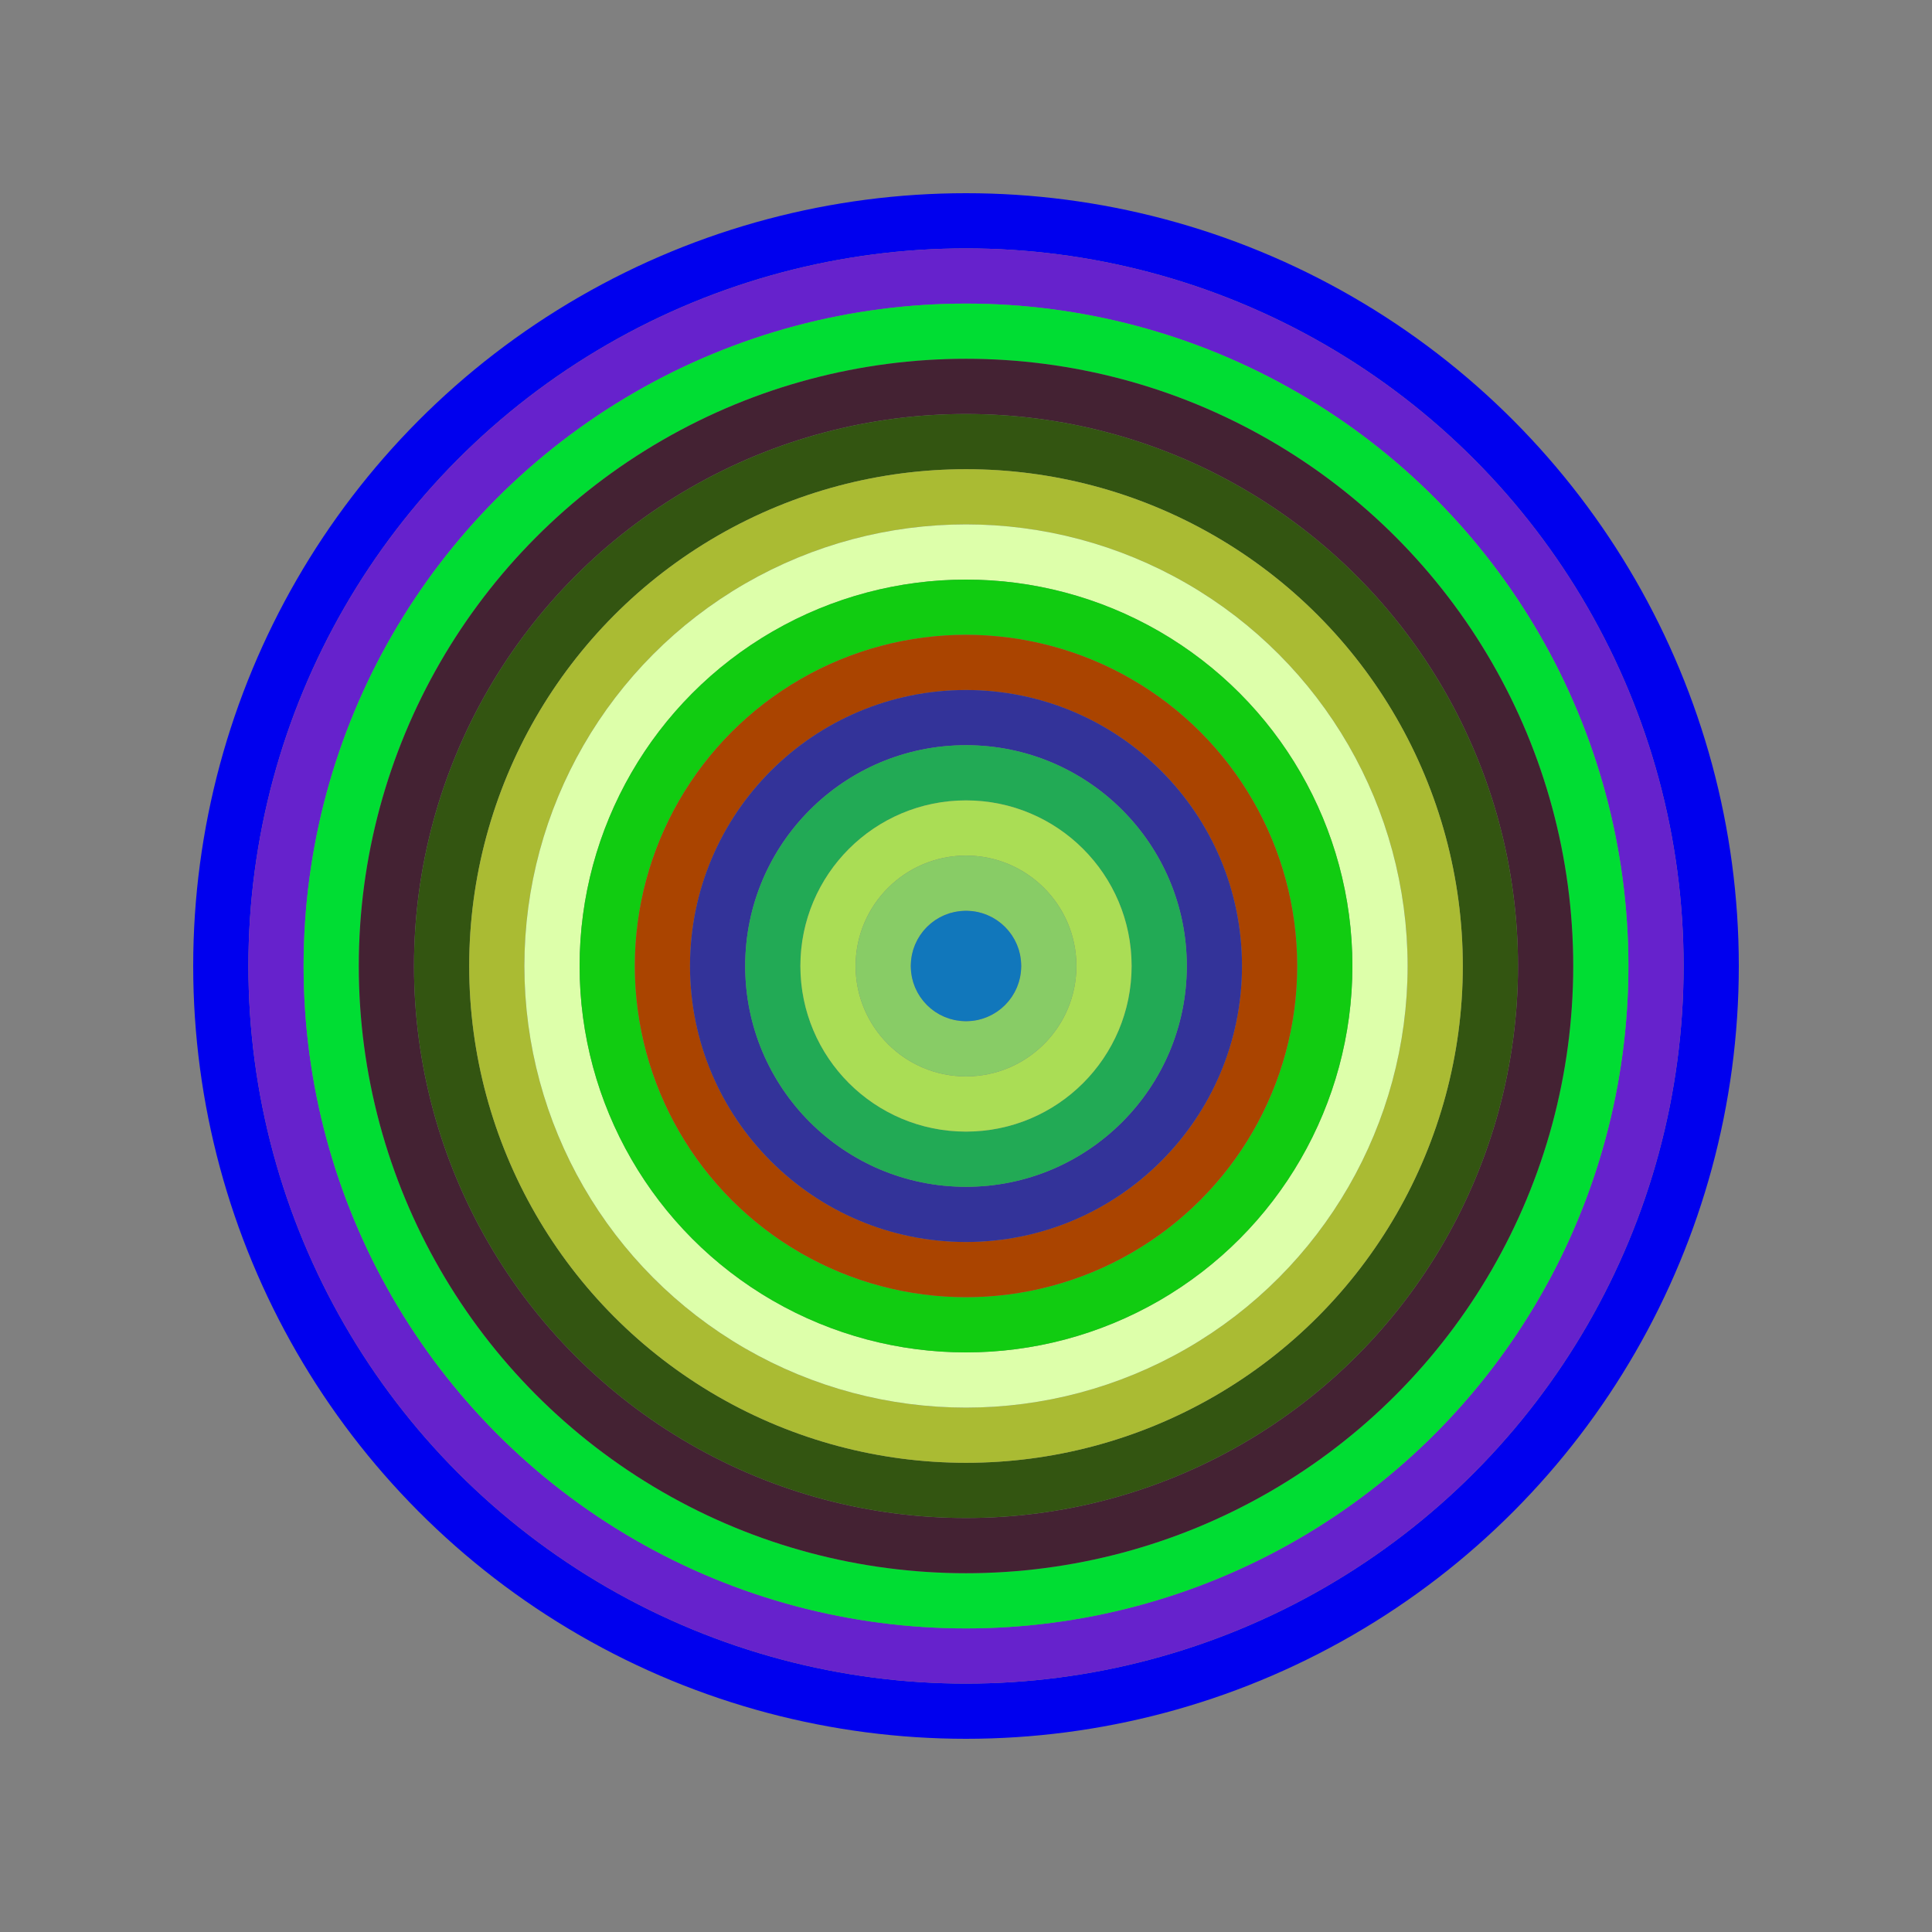
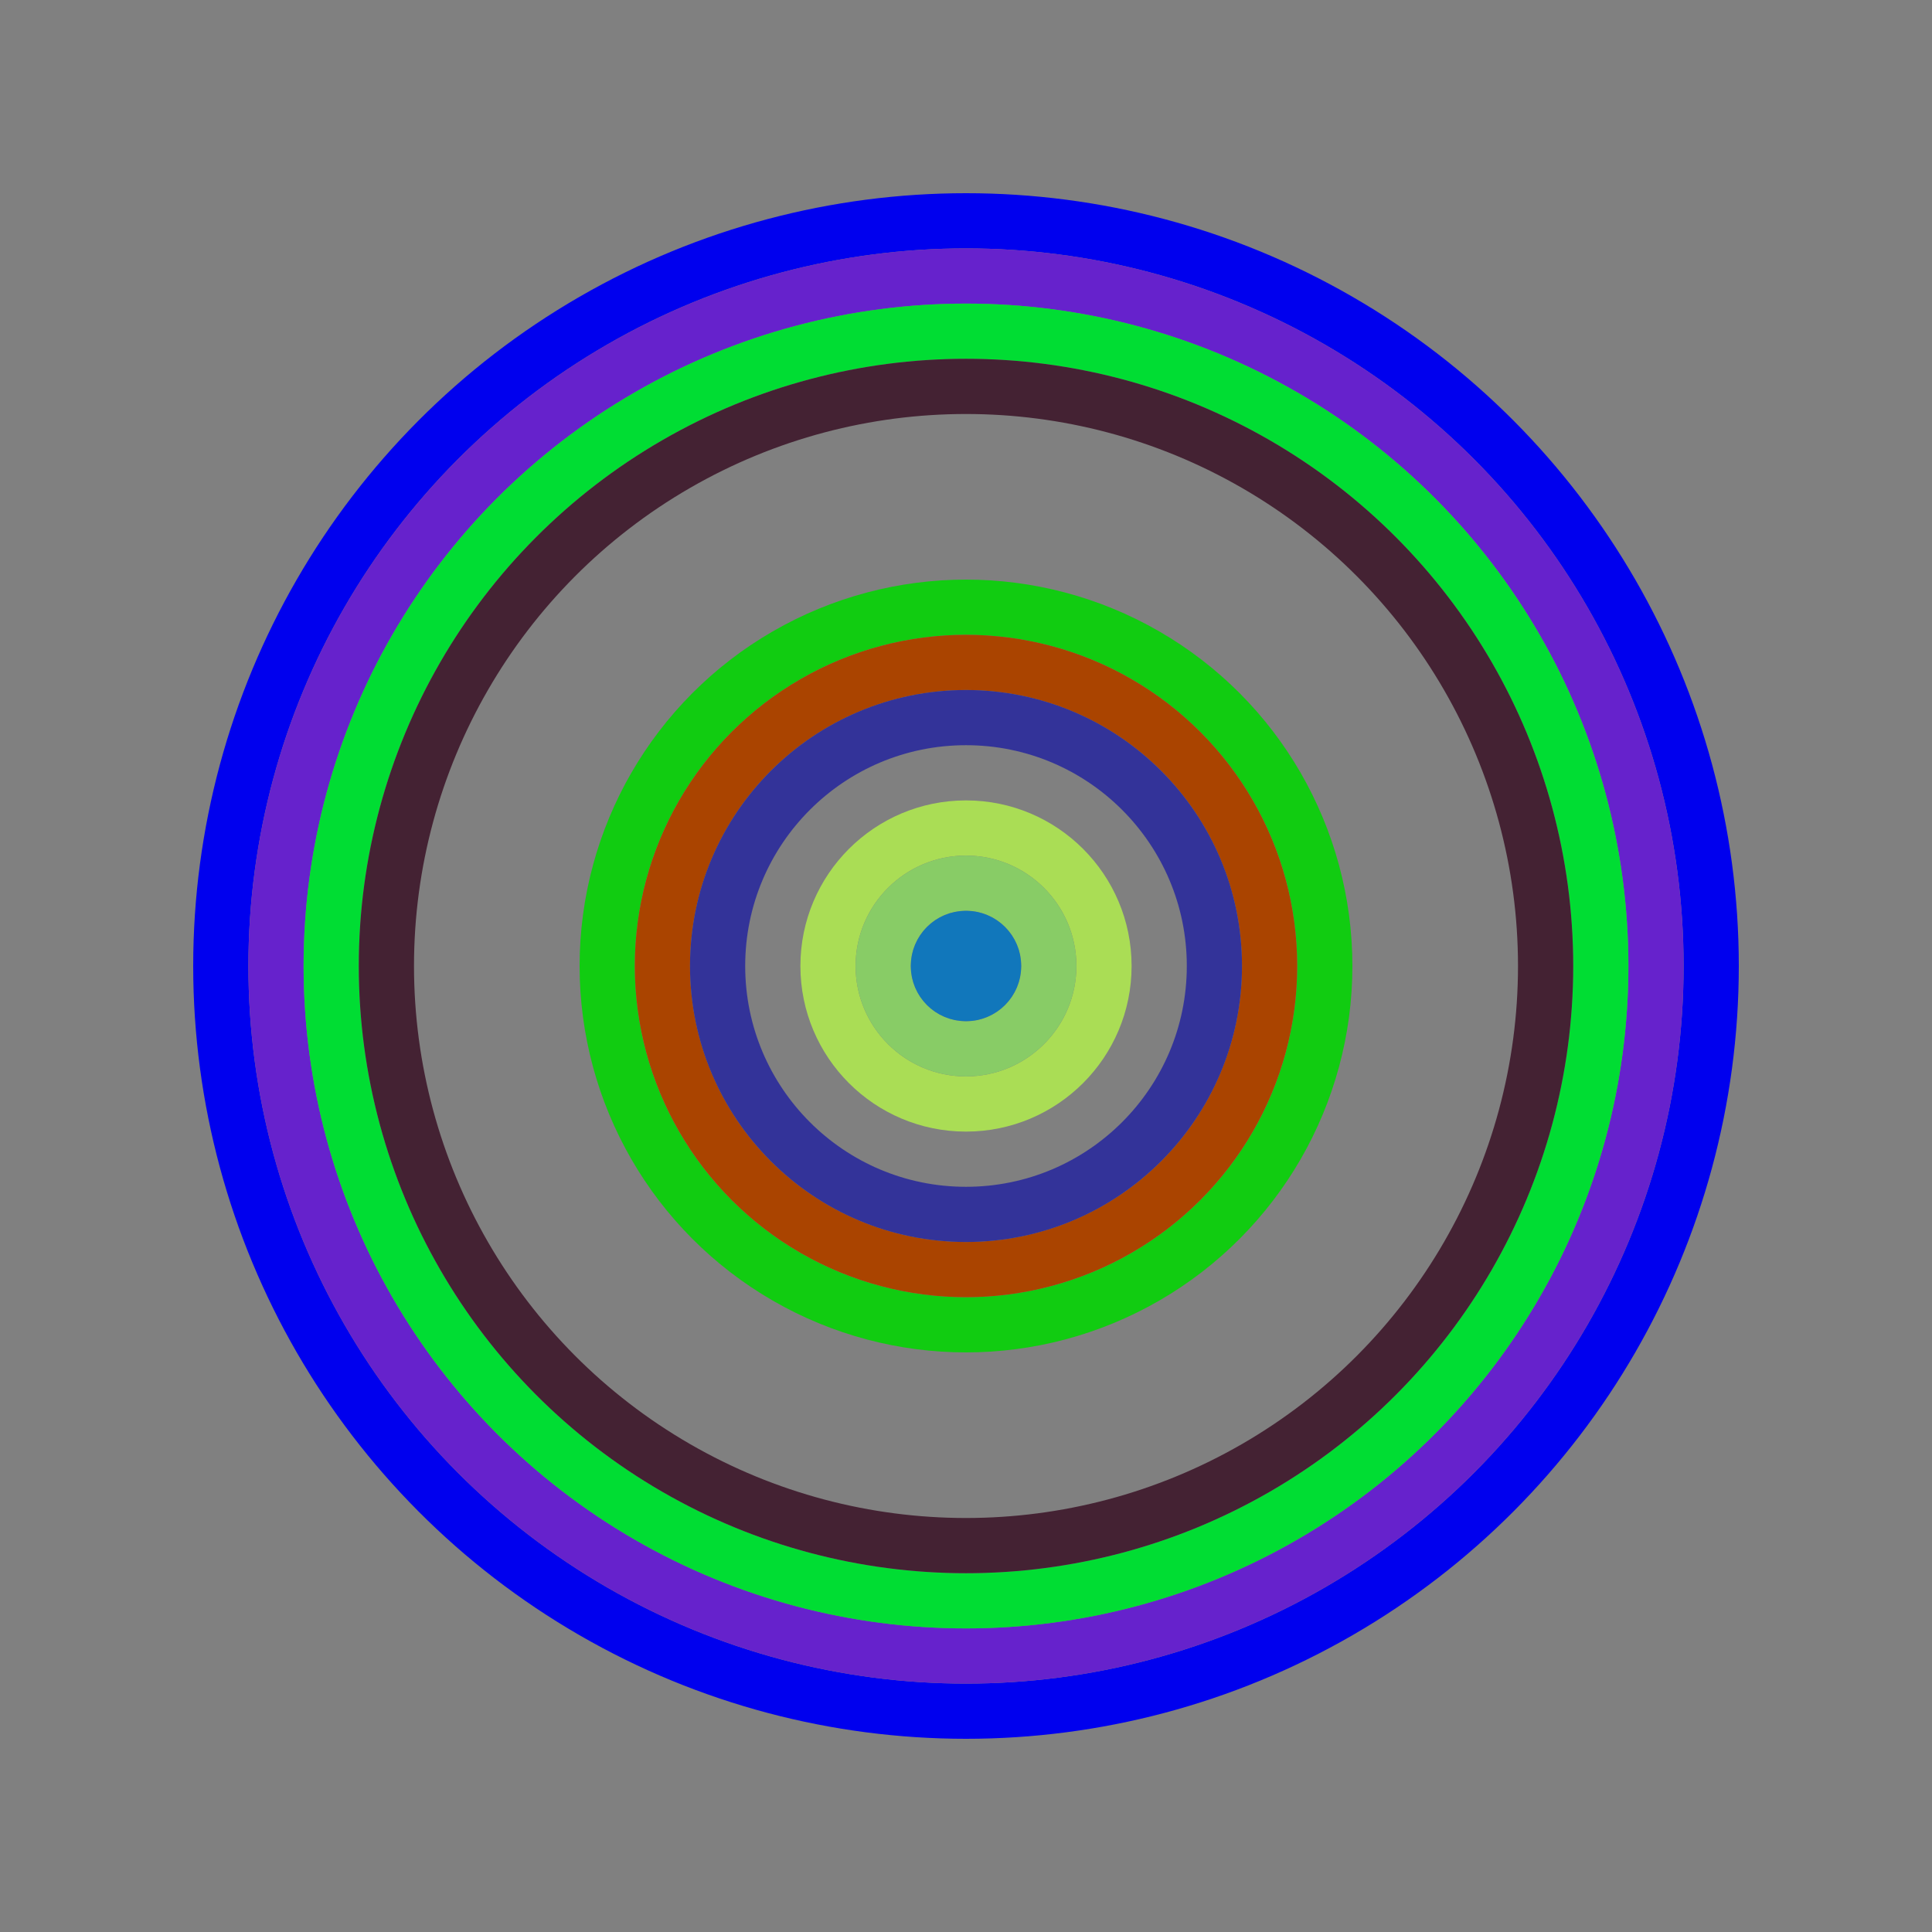
<svg xmlns="http://www.w3.org/2000/svg" id="0xe62C0d3423351AB3dFA1c1A403392a5Ad58c617b" viewBox="0 0 700 700">
  <rect x="0" y="0" width="700" height="700" fill="#808080" stroke="none" />
  <style>.a{stroke-width:20;}</style>
  <g class="a" fill="none">
    <circle cx="350" cy="350" r="270" stroke="#00e" />
    <circle cx="350" cy="350" r="250" stroke="#62C" />
    <circle cx="350" cy="350" r="230" stroke="#0d3" />
    <circle cx="350" cy="350" r="210" stroke="#423" />
-     <circle cx="350" cy="350" r="190" stroke="#351" />
-     <circle cx="350" cy="350" r="170" stroke="#AB3" />
-     <circle cx="350" cy="350" r="150" stroke="#dFA" />
    <circle cx="350" cy="350" r="130" stroke="#1c1" />
    <circle cx="350" cy="350" r="110" stroke="#A40" />
    <circle cx="350" cy="350" r="90" stroke="#339" />
-     <circle cx="350" cy="350" r="70" stroke="#2a5" />
    <circle cx="350" cy="350" r="50" stroke="#Ad5" />
    <circle cx="350" cy="350" r="30" stroke="#8c6" />
    <circle cx="350" cy="350" r="10" stroke="#17b" />
  </g>
</svg>